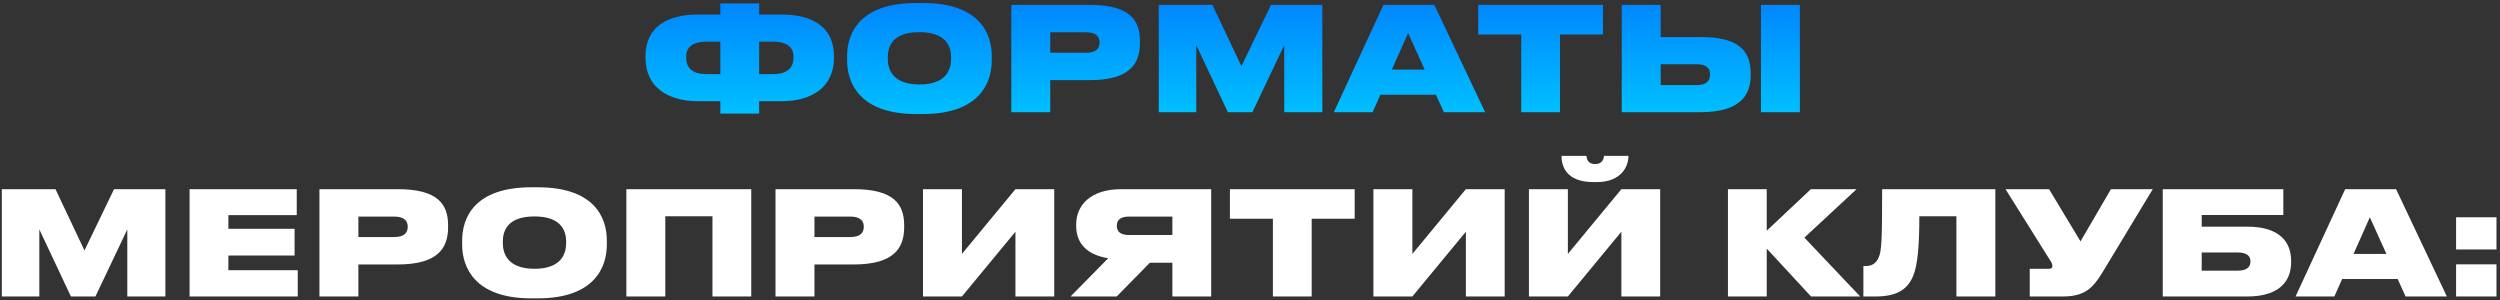
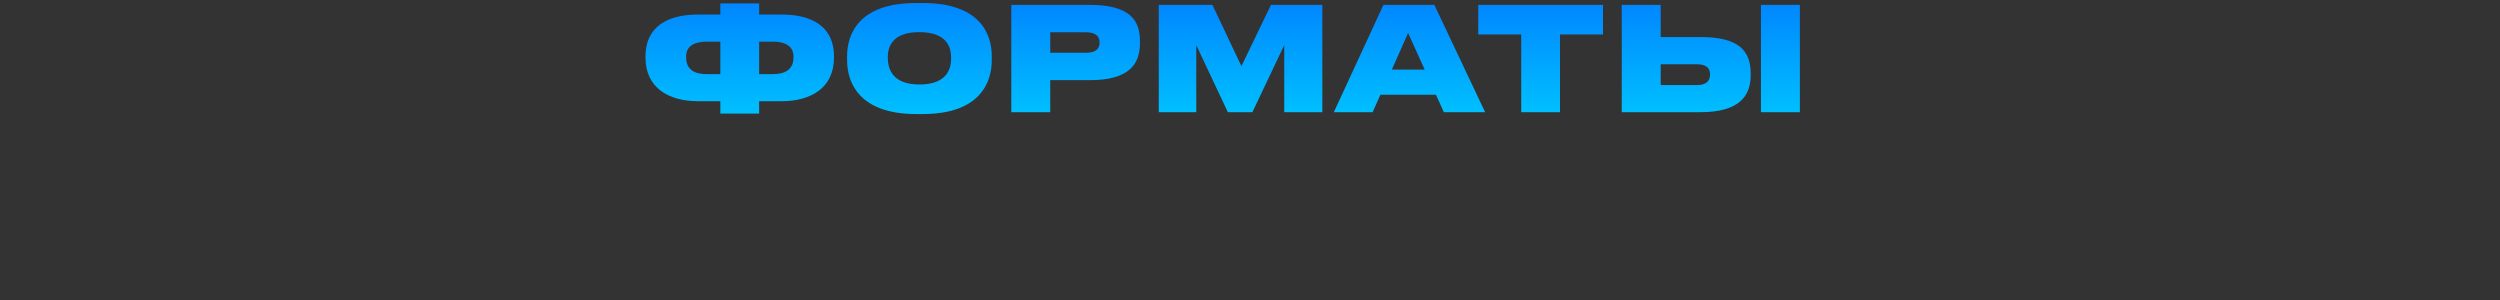
<svg xmlns="http://www.w3.org/2000/svg" width="624" height="75" viewBox="0 0 624 75" fill="none">
  <rect x="0" y="0" width="624" height="75" fill="#333333" stroke="none" />
-   <path d="M179.798 3.628V0.856H189.482V3.628H195.134C202.478 3.628 208.166 6.508 208.166 14.068V14.356C208.166 21.916 202.442 25.264 195.062 25.264H189.482V28.36H179.798V25.264H174.254C166.874 25.264 161.114 21.916 161.114 14.356V14.068C161.114 6.508 166.838 3.628 174.182 3.628H179.798ZM179.798 10.396H176.306C173.318 10.396 171.266 11.512 171.266 14.068V14.356C171.266 17.344 173.318 18.496 176.306 18.496H179.798V10.396ZM189.482 10.396V18.496H192.974C195.962 18.496 198.05 17.344 198.05 14.356V14.068C198.05 11.512 195.962 10.396 192.974 10.396H189.482ZM228.68 0.748H230.3C244.592 0.748 247.544 8.452 247.544 13.996V15.076C247.544 20.548 244.628 28.468 230.3 28.468H228.68C214.424 28.468 211.436 20.548 211.436 15.076V13.996C211.436 8.416 214.46 0.748 228.68 0.748ZM237.392 14.68V14.284C237.392 11.692 236.24 8.02 229.472 8.02C222.704 8.02 221.588 11.692 221.588 14.284V14.68C221.588 17.272 222.776 21.088 229.508 21.088C236.24 21.088 237.392 17.272 237.392 14.68ZM271.968 20.008H262.14V28H252.42V1.216H271.968C281.94 1.216 284.532 4.96 284.532 10.252V10.72C284.532 16.048 281.832 20.008 271.968 20.008ZM262.14 8.056V13.168H271.068C273.696 13.168 274.452 12.016 274.452 10.612V10.54C274.452 9.244 273.696 8.056 271.068 8.056H262.14ZM289.229 28V1.216H302.621L309.857 16.516L317.237 1.216H330.053V28H320.549V11.26L312.593 28H306.473L298.589 11.26V28H289.229ZM355.604 17.38L351.464 8.236L347.396 17.38H355.604ZM360.392 28L358.412 23.644H344.552L342.608 28H332.924L345.308 1.216H358.016L370.688 28H360.392ZM379.695 28V8.596H368.967V1.216H400.107V8.596H389.379V28H379.695ZM414.508 1.216V9.244H424.516C434.308 9.244 436.972 12.916 436.972 18.388V18.784C436.972 23.896 434.164 28 424.48 28H404.788V1.216H414.508ZM414.508 21.232H423.688C425.812 21.232 426.82 20.188 426.82 18.712V18.46C426.82 16.984 425.812 16.048 423.688 16.048H414.508V21.232ZM449.248 1.216V28H439.528V1.216H449.248Z" fill="url(#paint0_linear_381_61)" />
-   <path d="M0.456 74V47.216H13.848L21.084 62.516L28.464 47.216H41.28V74H31.776V57.26L23.82 74H17.7L9.816 57.26V74H0.456ZM47.319 47.216H74.067V53.696H57.003V57.116H73.527V63.776H57.003V67.448H74.319V74H47.319V47.216ZM99.281 66.008H89.453V74H79.733V47.216H99.281C109.253 47.216 111.845 50.96 111.845 56.252V56.72C111.845 62.048 109.145 66.008 99.281 66.008ZM89.453 54.056V59.168H98.381C101.009 59.168 101.765 58.016 101.765 56.612V56.54C101.765 55.244 101.009 54.056 98.381 54.056H89.453ZM132.598 46.748H134.218C148.51 46.748 151.462 54.452 151.462 59.996V61.076C151.462 66.548 148.546 74.468 134.218 74.468H132.598C118.342 74.468 115.354 66.548 115.354 61.076V59.996C115.354 54.416 118.378 46.748 132.598 46.748ZM141.31 60.68V60.284C141.31 57.692 140.158 54.02 133.39 54.02C126.622 54.02 125.506 57.692 125.506 60.284V60.68C125.506 63.272 126.694 67.088 133.426 67.088C140.158 67.088 141.31 63.272 141.31 60.68ZM156.338 74V47.216H187.514V74H177.83V53.984H166.058V74H156.338ZM213.117 66.008H203.289V74H193.569V47.216H213.117C223.089 47.216 225.681 50.96 225.681 56.252V56.72C225.681 62.048 222.981 66.008 213.117 66.008ZM203.289 54.056V59.168H212.217C214.845 59.168 215.601 58.016 215.601 56.612V56.54C215.601 55.244 214.845 54.056 212.217 54.056H203.289ZM253.454 74V57.836L240.098 74H230.378V47.216H240.098V63.38L253.454 47.216H263.138V74H253.454ZM292.626 65.576H287.01L278.73 74H267.21L276.606 64.46C271.458 63.632 268.614 60.86 268.614 56.396V56.036C268.614 51.068 272.394 47.216 279.882 47.216H302.31V74H292.626V65.576ZM292.626 58.664V54.056H281.862C279.558 54.056 278.766 54.992 278.766 56.288V56.36C278.766 57.764 279.594 58.664 281.862 58.664H292.626ZM317.714 74V54.596H306.986V47.216H338.126V54.596H327.398V74H317.714ZM365.883 74V57.836L352.527 74H342.807V47.216H352.527V63.38L365.883 47.216H375.567V74H365.883ZM404.696 74V57.836L391.34 74H381.62V47.216H391.34V63.38L404.696 47.216H414.38V74H404.696ZM398.504 45.452H397.748C390.728 45.452 389.756 41.24 389.756 38.972V38.9H395.948C396.056 39.656 396.308 40.952 398.144 40.952H398.18C399.908 40.952 400.34 39.656 400.34 38.9H406.46V38.972C406.46 41.24 404.948 45.452 398.504 45.452ZM452.031 74L440.979 62.048V74H431.295V47.216H440.979V57.584L451.995 47.216H463.407L450.375 59.312L464.307 74H452.031ZM488.319 74V53.984H479.067C479.067 61.364 478.635 66.008 477.591 68.708C476.259 72.056 473.703 74 468.159 74H465.099V66.404H465.675C467.367 66.404 468.303 65.612 468.879 64.352C469.671 62.624 469.779 59.96 469.779 47.216H498.039V74H488.319ZM537.332 47.216L524.732 68.06C522.356 71.948 520.304 74 514.868 74H506.624V67.088H511.448C511.988 67.088 512.276 66.872 512.276 66.44V66.404C512.276 65.936 512.132 65.576 511.7 64.964L500.576 47.216H511.448L519.296 60.248L526.892 47.216H537.332ZM539.823 74V47.216H569.919V53.66H549.543V56.576H560.955C568.875 56.576 571.863 60.32 571.863 65.072V65.468C571.863 70.22 568.875 74 560.955 74H539.823ZM549.543 67.556H558.615C560.631 67.556 561.711 66.728 561.711 65.324V65.144C561.711 63.848 560.667 63.02 558.615 63.02H549.543V67.556ZM595.651 63.38L591.511 54.236L587.443 63.38H595.651ZM600.439 74L598.459 69.644H584.599L582.655 74H572.971L585.355 47.216H598.063L610.735 74H600.439ZM623.12 65.972V74H613.04V65.972H623.12ZM623.12 54.236V62.264H613.04V54.236H623.12Z" fill="white" />
+   <path d="M179.798 3.628V0.856H189.482V3.628H195.134C202.478 3.628 208.166 6.508 208.166 14.068V14.356C208.166 21.916 202.442 25.264 195.062 25.264H189.482V28.36H179.798V25.264H174.254C166.874 25.264 161.114 21.916 161.114 14.356V14.068C161.114 6.508 166.838 3.628 174.182 3.628H179.798ZM179.798 10.396H176.306C173.318 10.396 171.266 11.512 171.266 14.068V14.356C171.266 17.344 173.318 18.496 176.306 18.496H179.798V10.396ZM189.482 10.396V18.496H192.974C195.962 18.496 198.05 17.344 198.05 14.356V14.068C198.05 11.512 195.962 10.396 192.974 10.396H189.482ZM228.68 0.748H230.3C244.592 0.748 247.544 8.452 247.544 13.996V15.076C247.544 20.548 244.628 28.468 230.3 28.468H228.68C214.424 28.468 211.436 20.548 211.436 15.076V13.996C211.436 8.416 214.46 0.748 228.68 0.748ZM237.392 14.68V14.284C237.392 11.692 236.24 8.02 229.472 8.02C222.704 8.02 221.588 11.692 221.588 14.284C221.588 17.272 222.776 21.088 229.508 21.088C236.24 21.088 237.392 17.272 237.392 14.68ZM271.968 20.008H262.14V28H252.42V1.216H271.968C281.94 1.216 284.532 4.96 284.532 10.252V10.72C284.532 16.048 281.832 20.008 271.968 20.008ZM262.14 8.056V13.168H271.068C273.696 13.168 274.452 12.016 274.452 10.612V10.54C274.452 9.244 273.696 8.056 271.068 8.056H262.14ZM289.229 28V1.216H302.621L309.857 16.516L317.237 1.216H330.053V28H320.549V11.26L312.593 28H306.473L298.589 11.26V28H289.229ZM355.604 17.38L351.464 8.236L347.396 17.38H355.604ZM360.392 28L358.412 23.644H344.552L342.608 28H332.924L345.308 1.216H358.016L370.688 28H360.392ZM379.695 28V8.596H368.967V1.216H400.107V8.596H389.379V28H379.695ZM414.508 1.216V9.244H424.516C434.308 9.244 436.972 12.916 436.972 18.388V18.784C436.972 23.896 434.164 28 424.48 28H404.788V1.216H414.508ZM414.508 21.232H423.688C425.812 21.232 426.82 20.188 426.82 18.712V18.46C426.82 16.984 425.812 16.048 423.688 16.048H414.508V21.232ZM449.248 1.216V28H439.528V1.216H449.248Z" fill="url(#paint0_linear_381_61)" />
  <defs>
    <linearGradient id="paint0_linear_381_61" x1="311.5" y1="-10" x2="311.5" y2="28" gradientUnits="userSpaceOnUse">
      <stop stop-color="#0070FF" />
      <stop offset="1" stop-color="#00BFFF" />
    </linearGradient>
  </defs>
</svg>